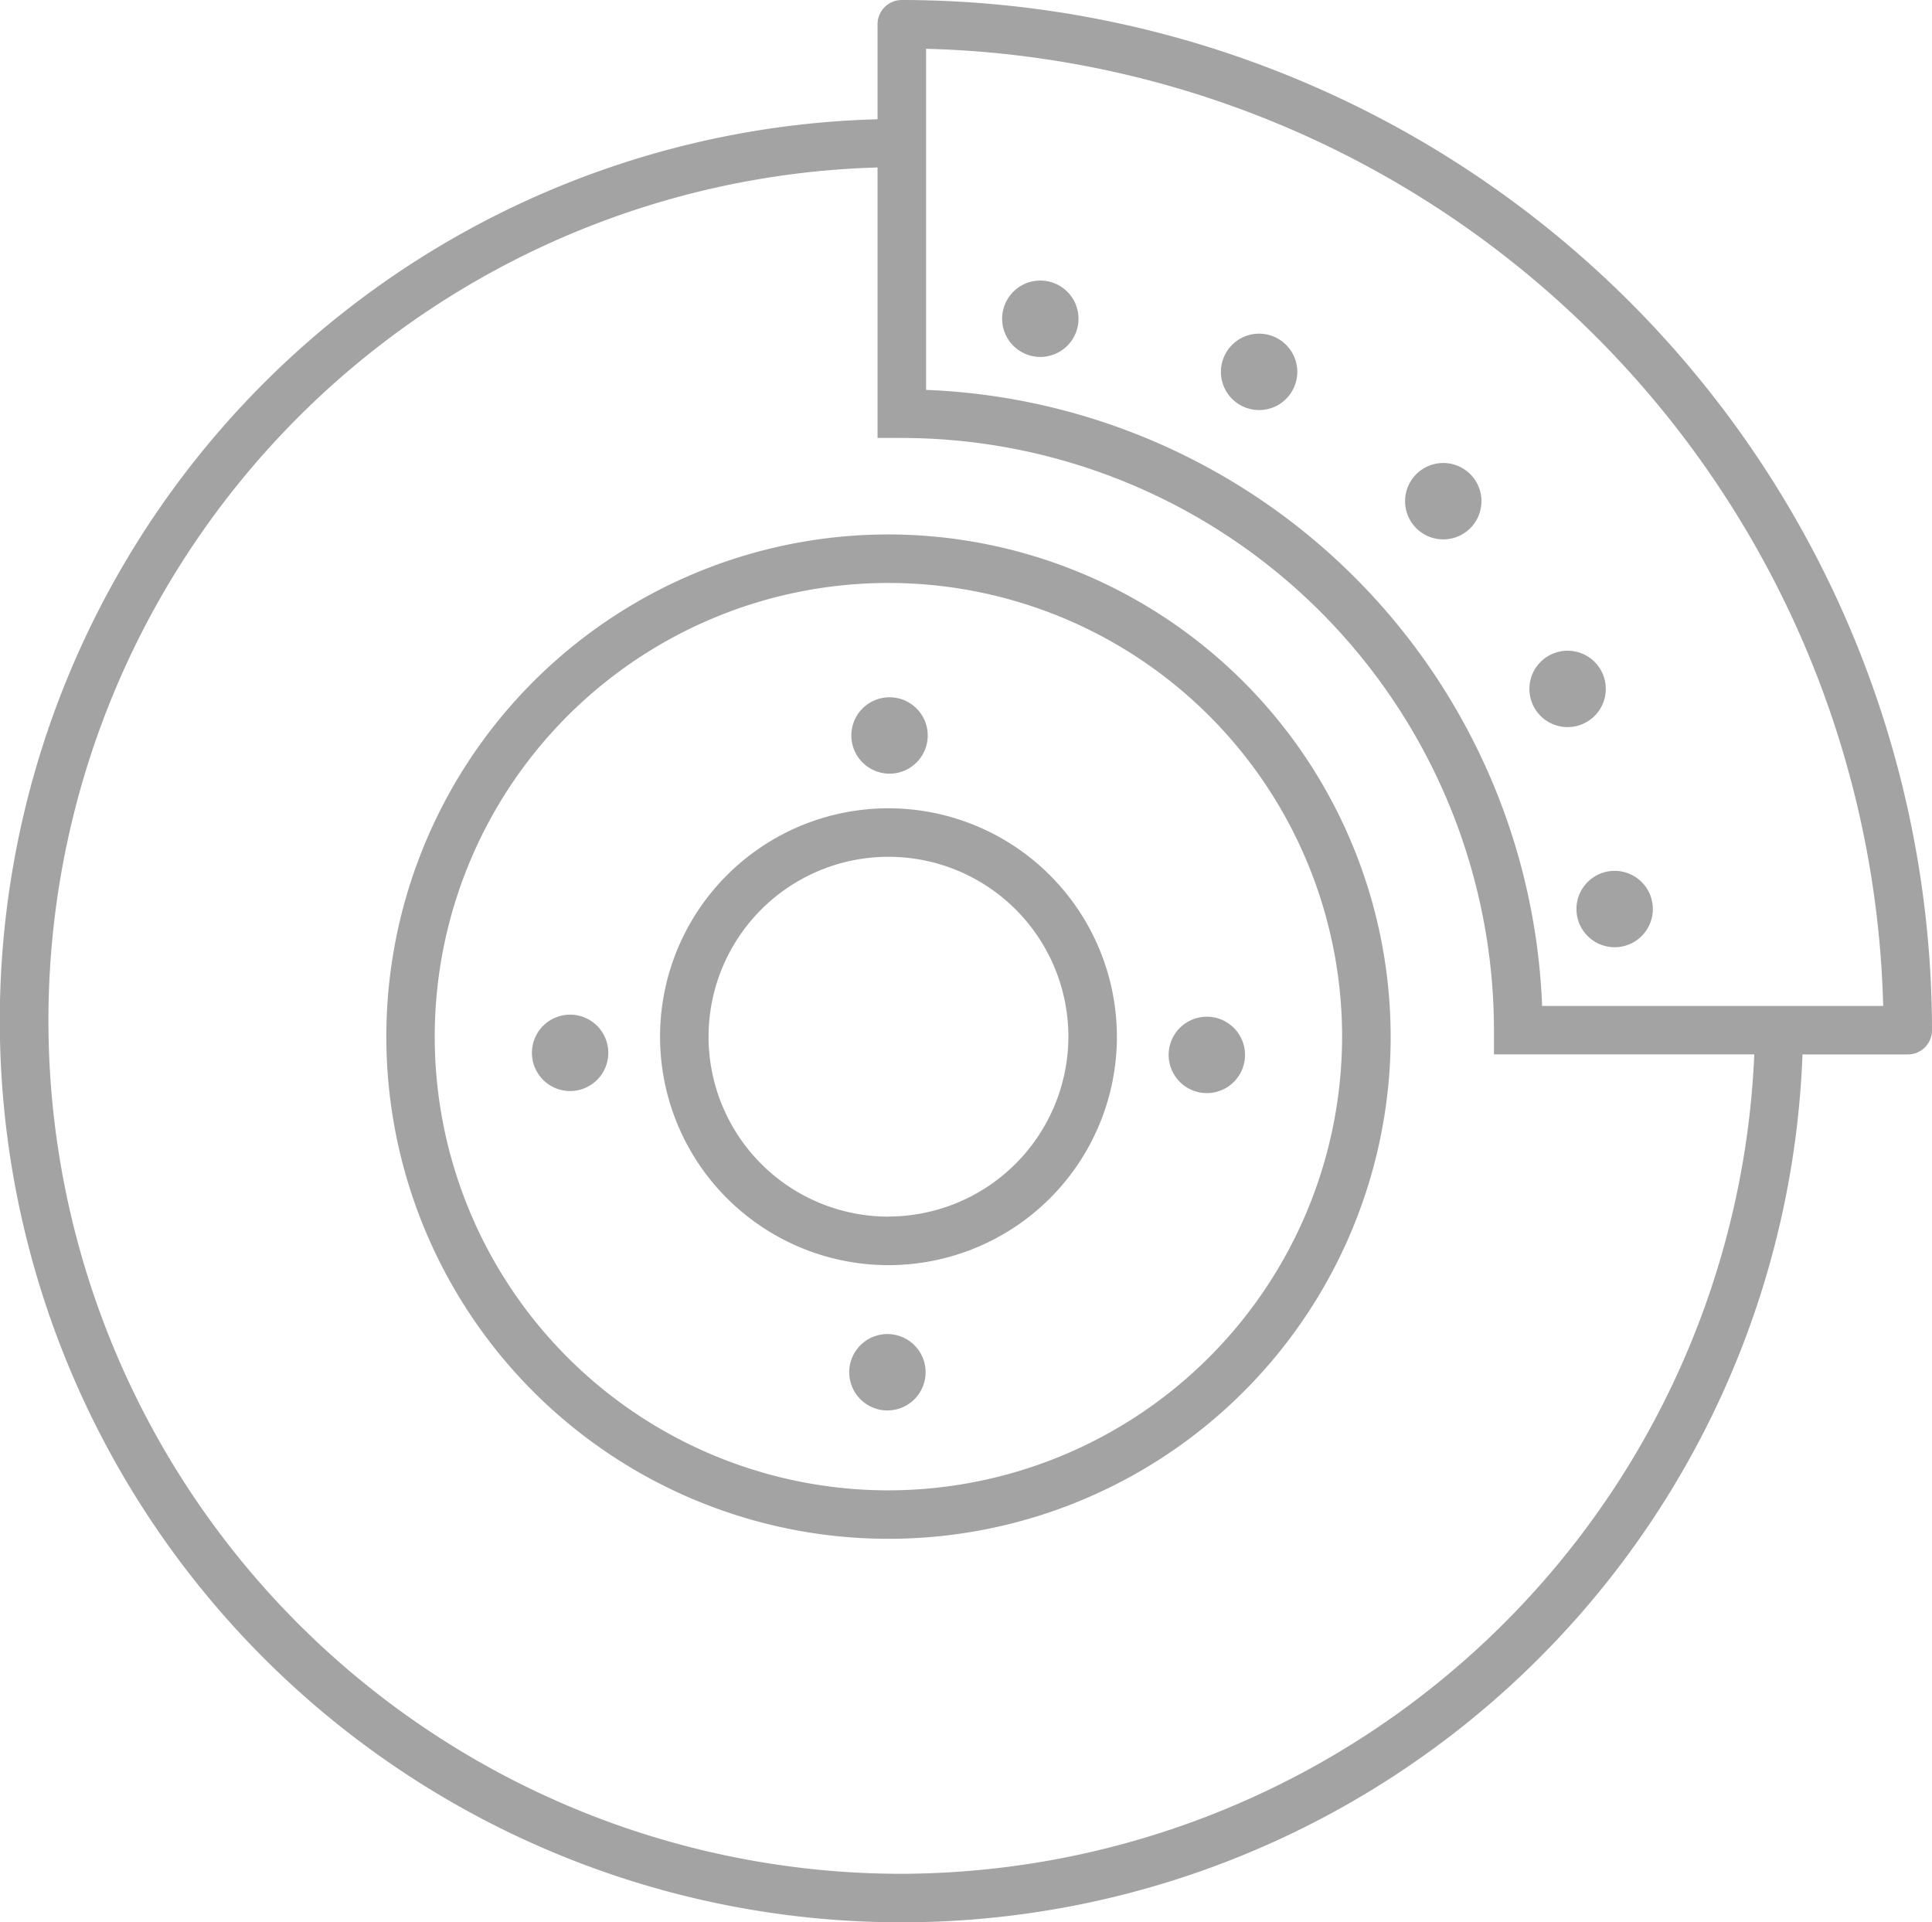
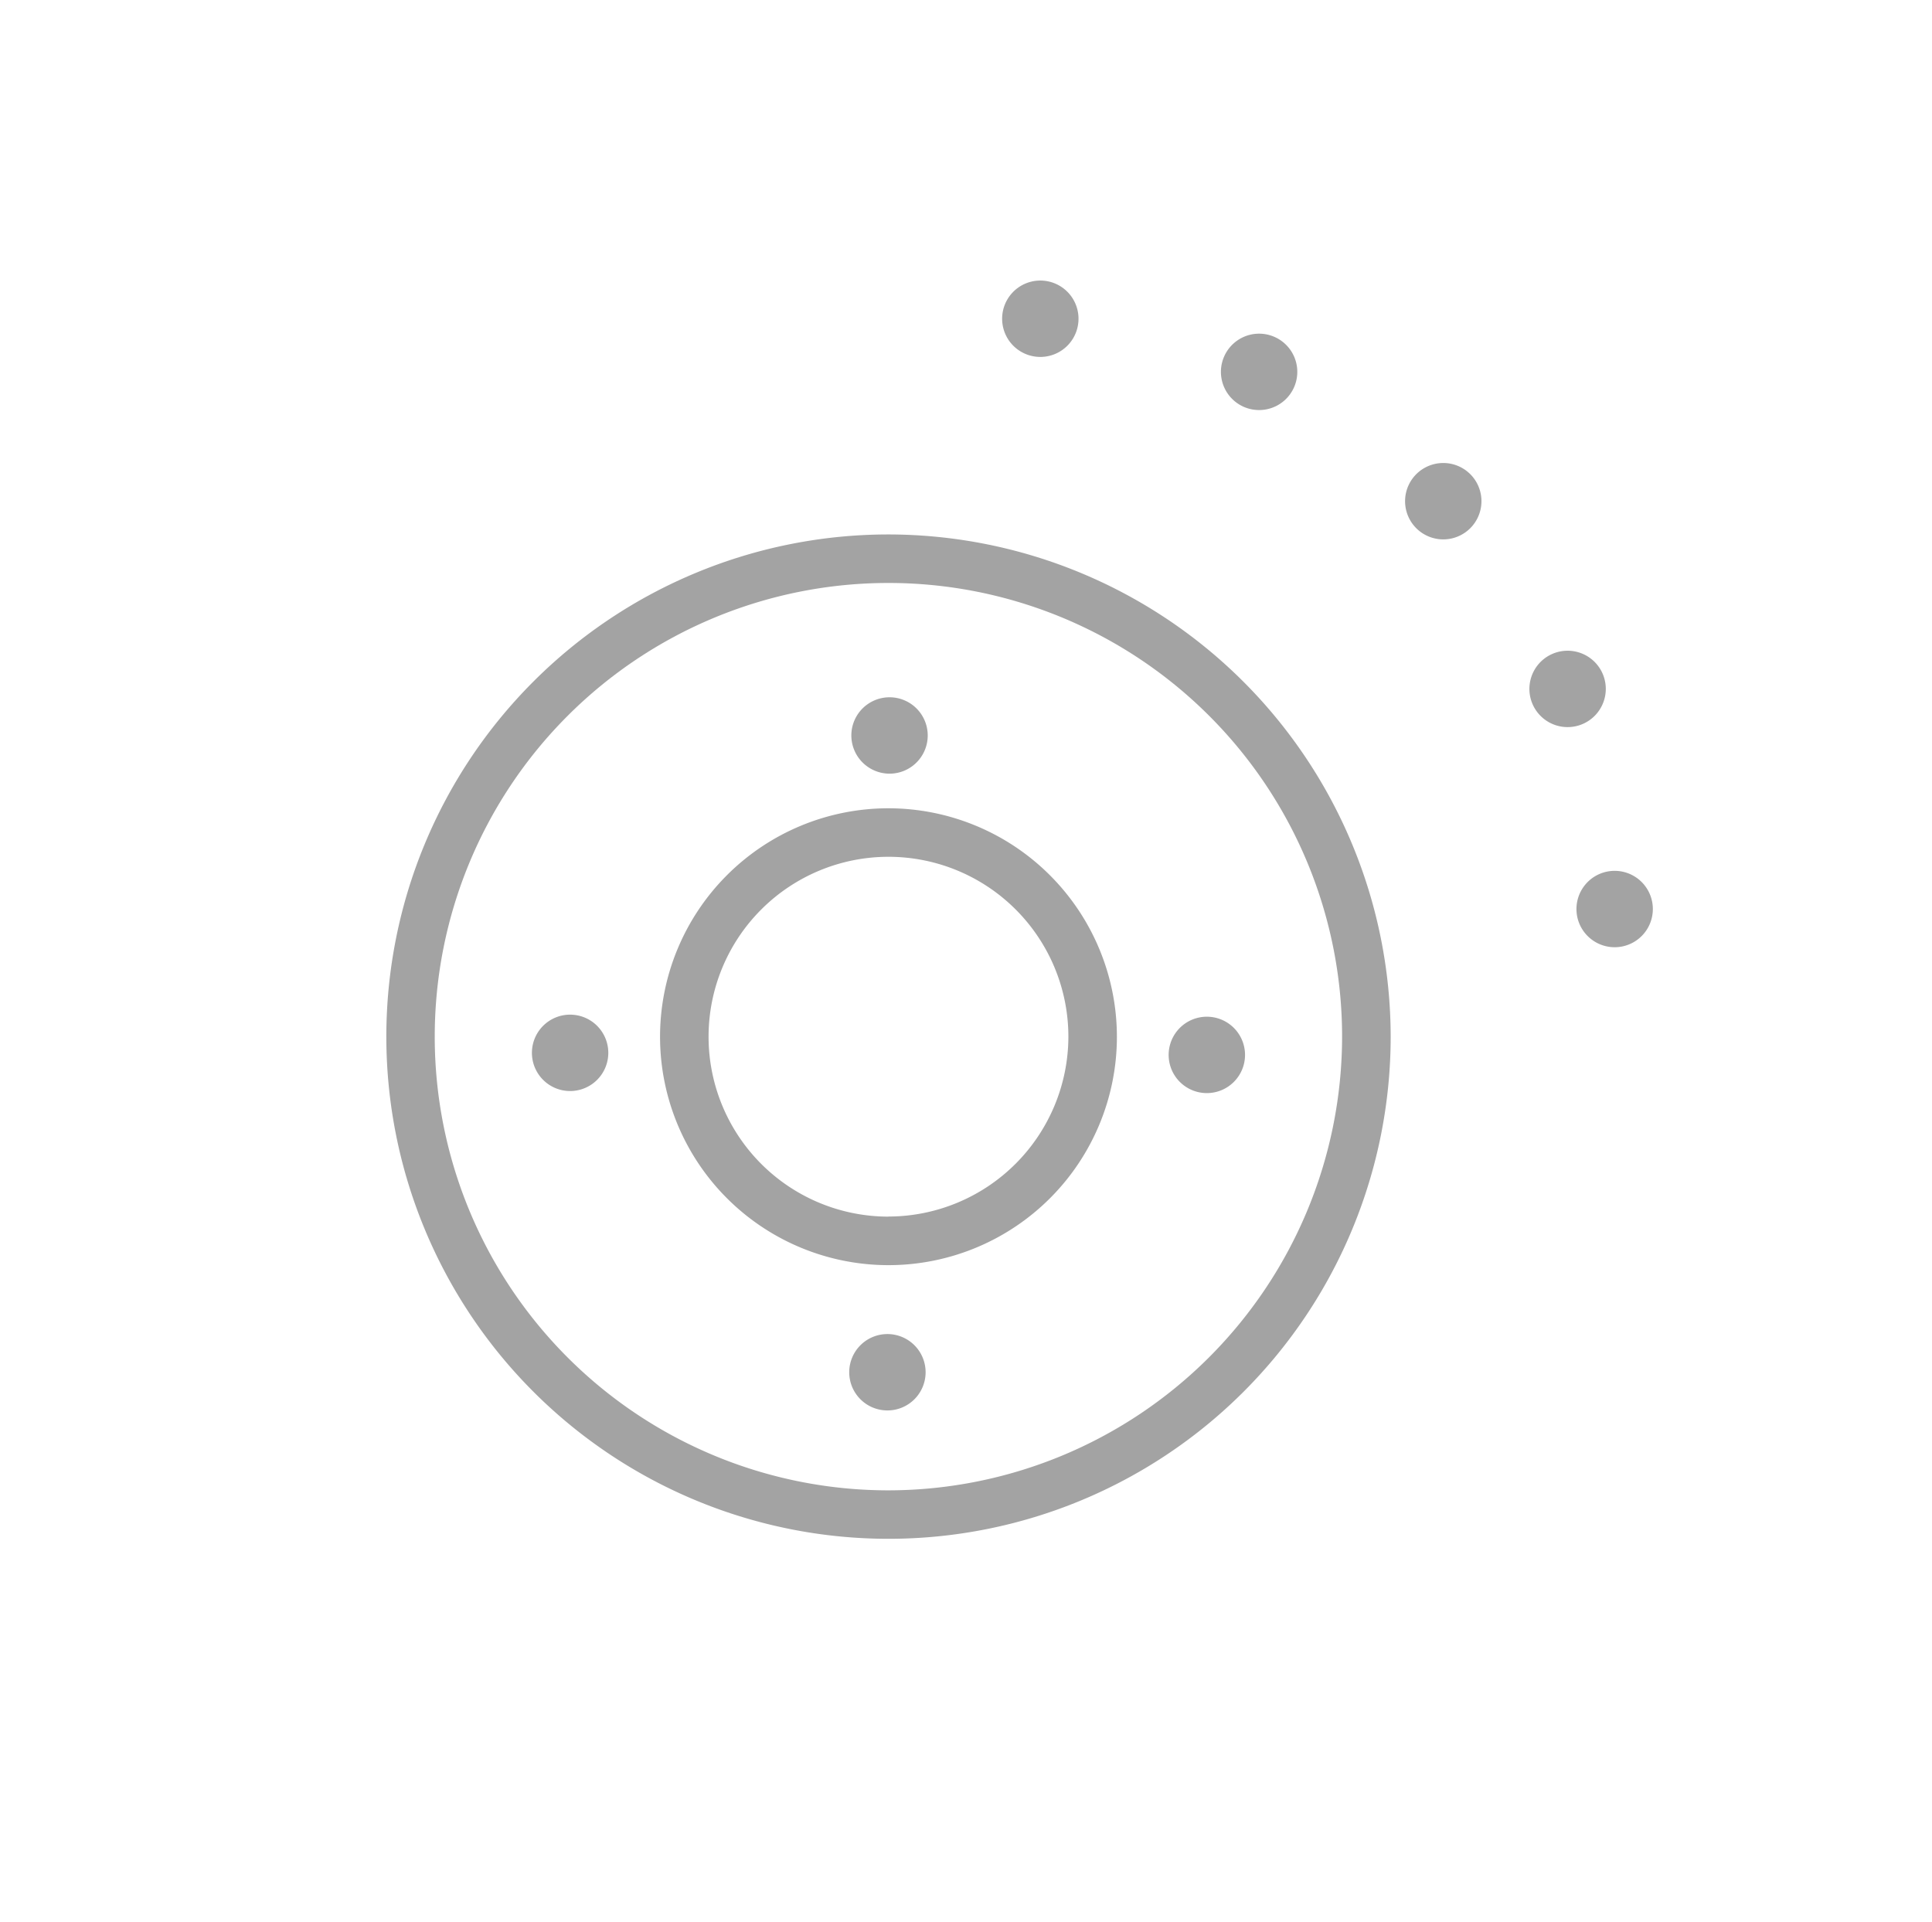
<svg xmlns="http://www.w3.org/2000/svg" width="67.536" height="67.196" viewBox="0 0 67.536 67.196">
  <defs>
    <clipPath id="clip-path">
      <rect id="Rectangle_57" data-name="Rectangle 57" width="67.536" height="67.196" fill="#a3a3a3" />
    </clipPath>
  </defs>
  <g id="icon-brakes" transform="translate(0)">
    <g id="Group_123" data-name="Group 123" transform="translate(0 0)" clip-path="url(#clip-path)">
      <path id="Path_222" data-name="Path 222" d="M29.5,16.53A17.554,17.554,0,1,0,47.058,34.084,17.574,17.574,0,0,0,29.5,16.53m0,33.414a15.859,15.859,0,1,1,15.86-15.86A15.877,15.877,0,0,1,29.5,49.944" transform="translate(1.555 2.152)" fill="#a3a3a3" />
      <path id="Path_223" data-name="Path 223" d="M28.4,25a7.985,7.985,0,1,0,7.985,7.985A7.993,7.993,0,0,0,28.4,25m0,14.274a6.289,6.289,0,1,1,6.289-6.289A6.3,6.3,0,0,1,28.4,39.271" transform="translate(2.658 3.254)" fill="#a3a3a3" />
      <path id="Path_224" data-name="Path 224" d="M27.607,41.262a1.335,1.335,0,1,0,1.33,1.339,1.335,1.335,0,0,0-1.33-1.339" transform="translate(3.419 5.371)" fill="#a3a3a3" />
      <path id="Path_225" data-name="Path 225" d="M17.792,31.383a1.335,1.335,0,1,0,1.33,1.339,1.335,1.335,0,0,0-1.33-1.339" transform="translate(2.142 4.085)" fill="#a3a3a3" />
      <path id="Path_226" data-name="Path 226" d="M27.662,24.237a1.335,1.335,0,1,0-1.33-1.34,1.337,1.337,0,0,0,1.33,1.34" transform="translate(3.428 2.807)" fill="#a3a3a3" />
      <path id="Path_227" data-name="Path 227" d="M36.147,32.777a1.335,1.335,0,1,0,1.339-1.33,1.335,1.335,0,0,0-1.339,1.33" transform="translate(4.705 4.093)" fill="#a3a3a3" />
      <path id="Path_228" data-name="Path 228" d="M31.356,9.1a1.335,1.335,0,1,0,1.886-.064,1.335,1.335,0,0,0-1.886.064" transform="translate(4.035 1.13)" fill="#a3a3a3" />
      <path id="Path_229" data-name="Path 229" d="M38.523,10.451a1.335,1.335,0,1,0,1.78.63,1.335,1.335,0,0,0-1.78-.63" transform="translate(4.916 1.343)" fill="#a3a3a3" />
      <path id="Path_230" data-name="Path 230" d="M44.7,14.324a1.335,1.335,0,1,0,1.426,1.235A1.334,1.334,0,0,0,44.7,14.324" transform="translate(5.657 1.864)" fill="#a3a3a3" />
      <path id="Path_231" data-name="Path 231" d="M49.037,20.187a1.335,1.335,0,1,0,.877,1.672,1.334,1.334,0,0,0-.877-1.672" transform="translate(6.158 2.62)" fill="#a3a3a3" />
      <path id="Path_232" data-name="Path 232" d="M49.26,29.311a1.335,1.335,0,1,0-.206-1.876,1.334,1.334,0,0,0,.206,1.876" transform="translate(6.347 3.506)" fill="#a3a3a3" />
-       <path id="Path_233" data-name="Path 233" d="M31.524,0a.848.848,0,0,0-.848.848V4.169a31.519,31.519,0,1,0,32.333,32.69h3.679a.848.848,0,0,0,.848-.848A36.052,36.052,0,0,0,31.524,0m0,65.5a29.829,29.829,0,0,1-.848-59.646v9.455h.848a20.726,20.726,0,0,1,20.7,20.7v.848h9.1A29.93,29.93,0,0,1,31.524,65.5M63.049,35.164H53.907A22.427,22.427,0,0,0,32.372,13.629V1.705A34.358,34.358,0,0,1,65.83,35.164Z" transform="translate(0 0)" fill="#a3a3a3" />
    </g>
  </g>
</svg>